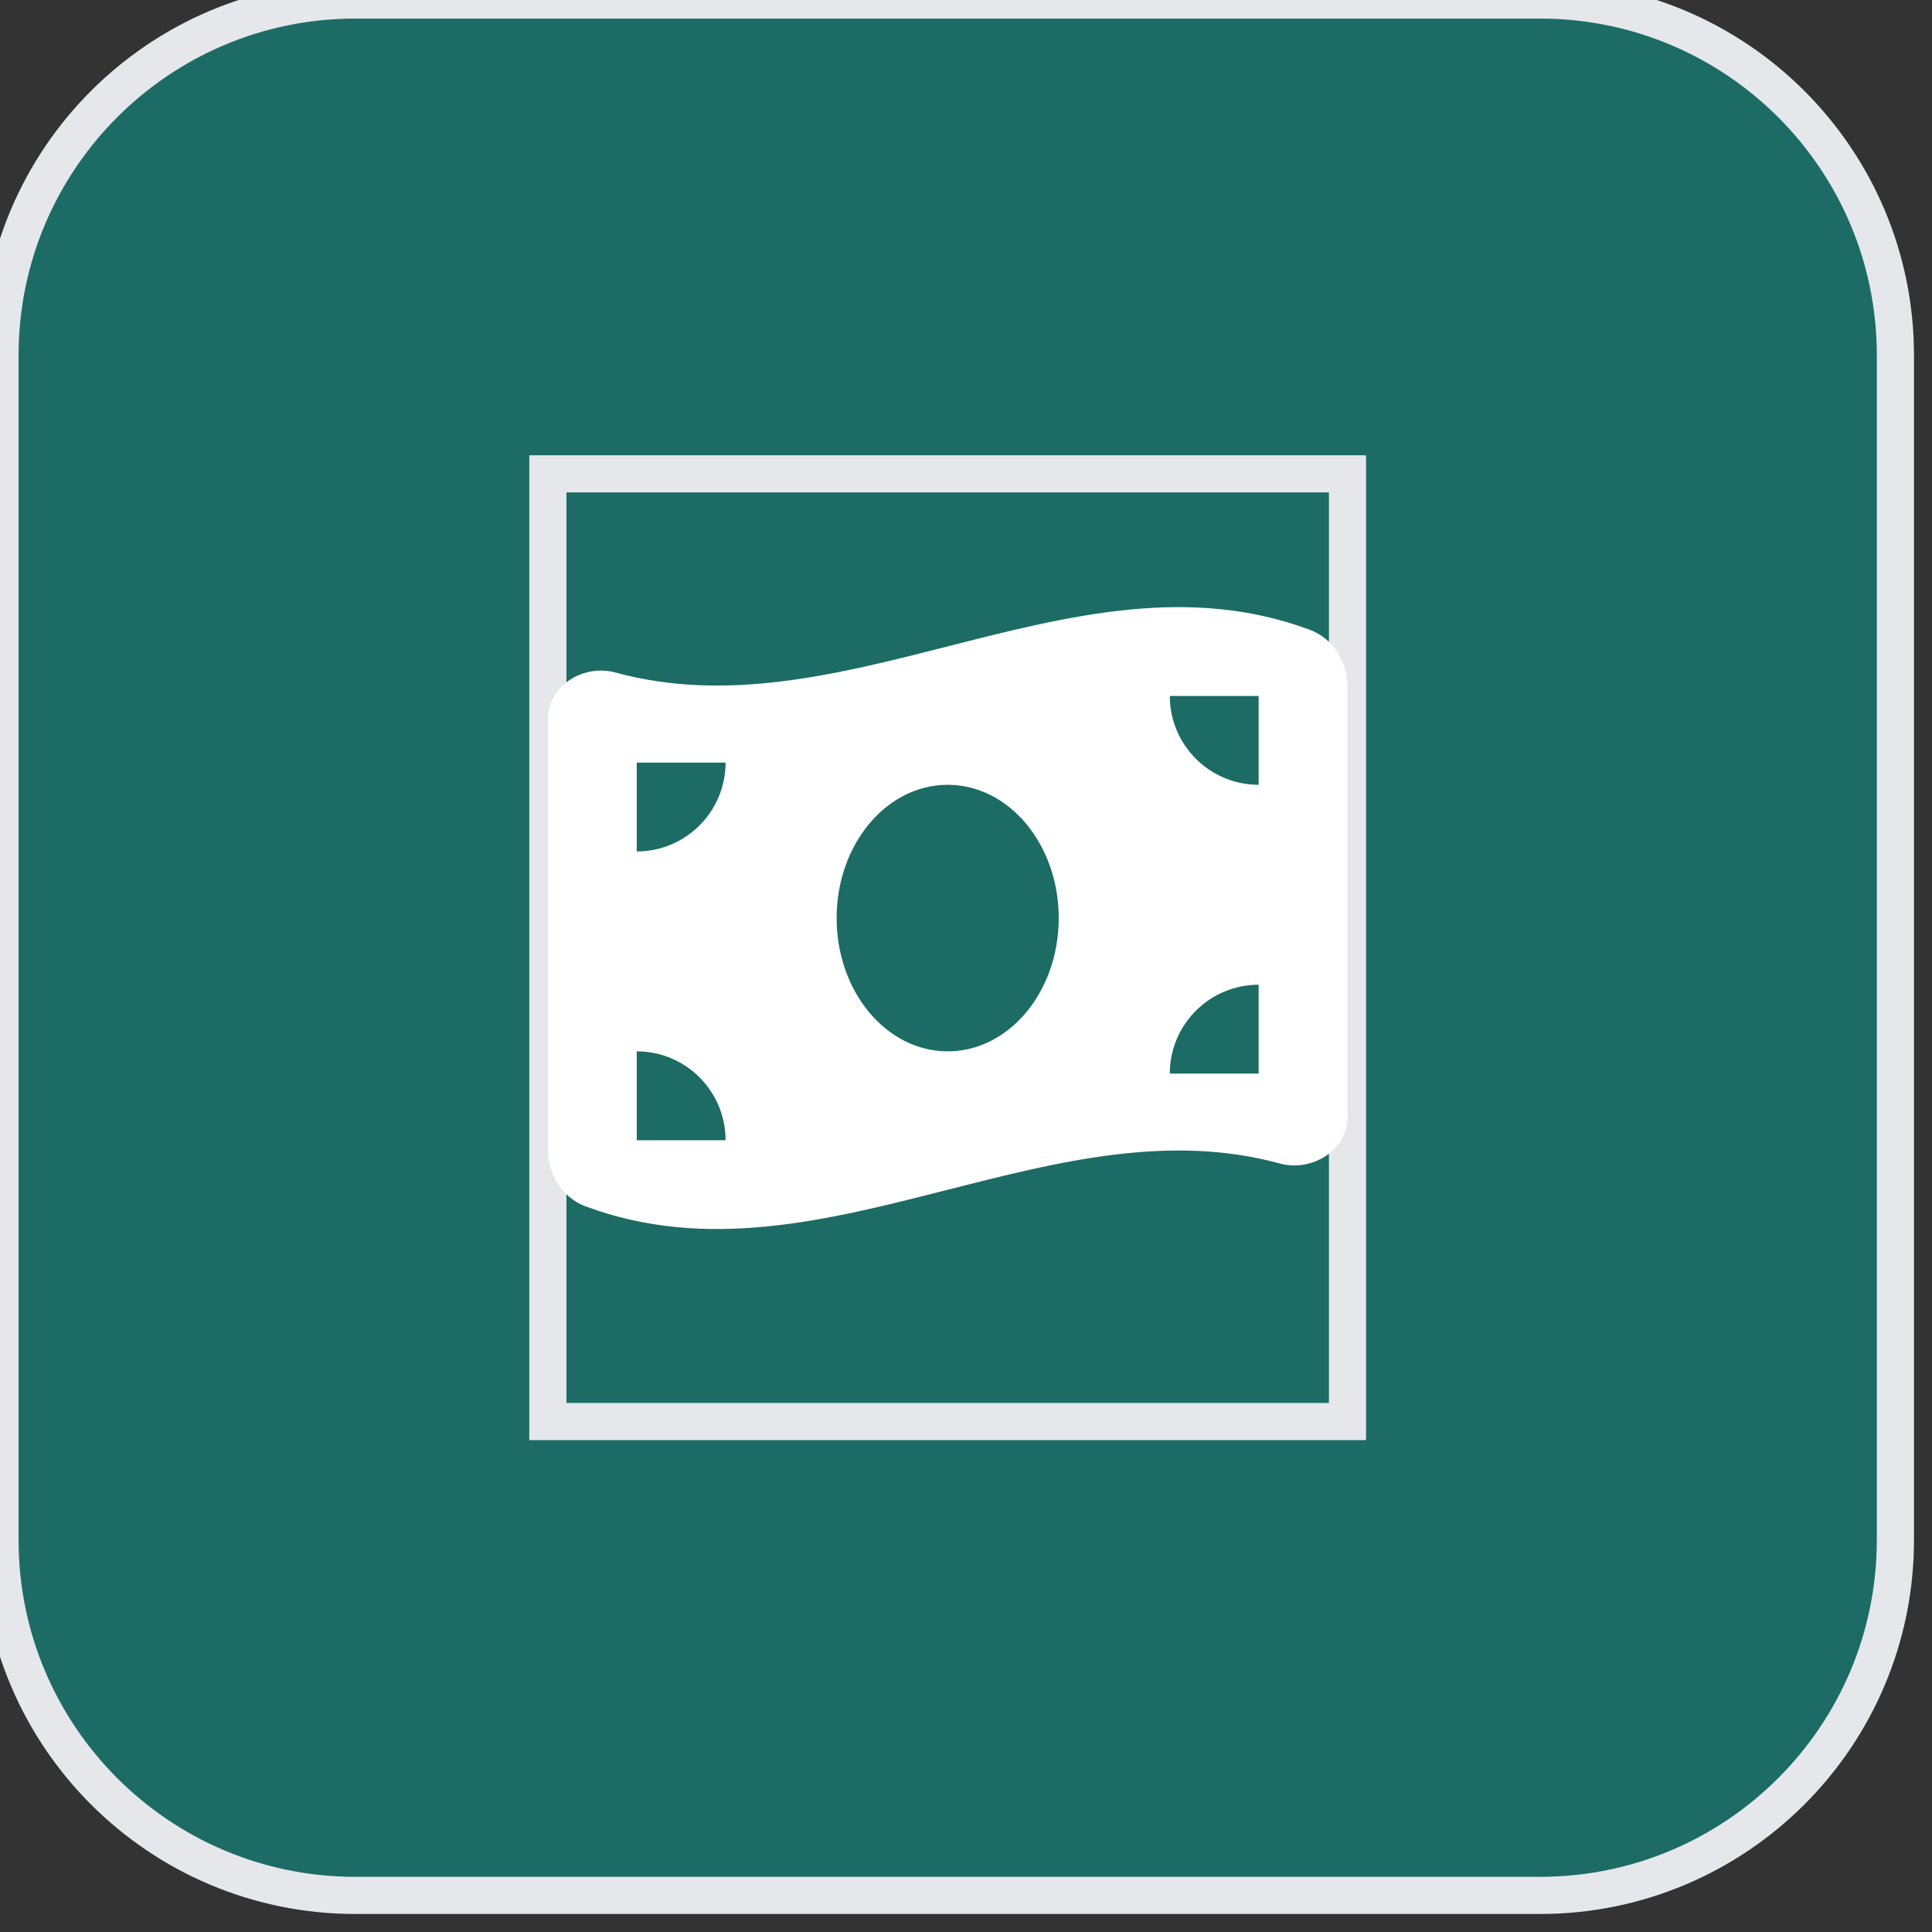
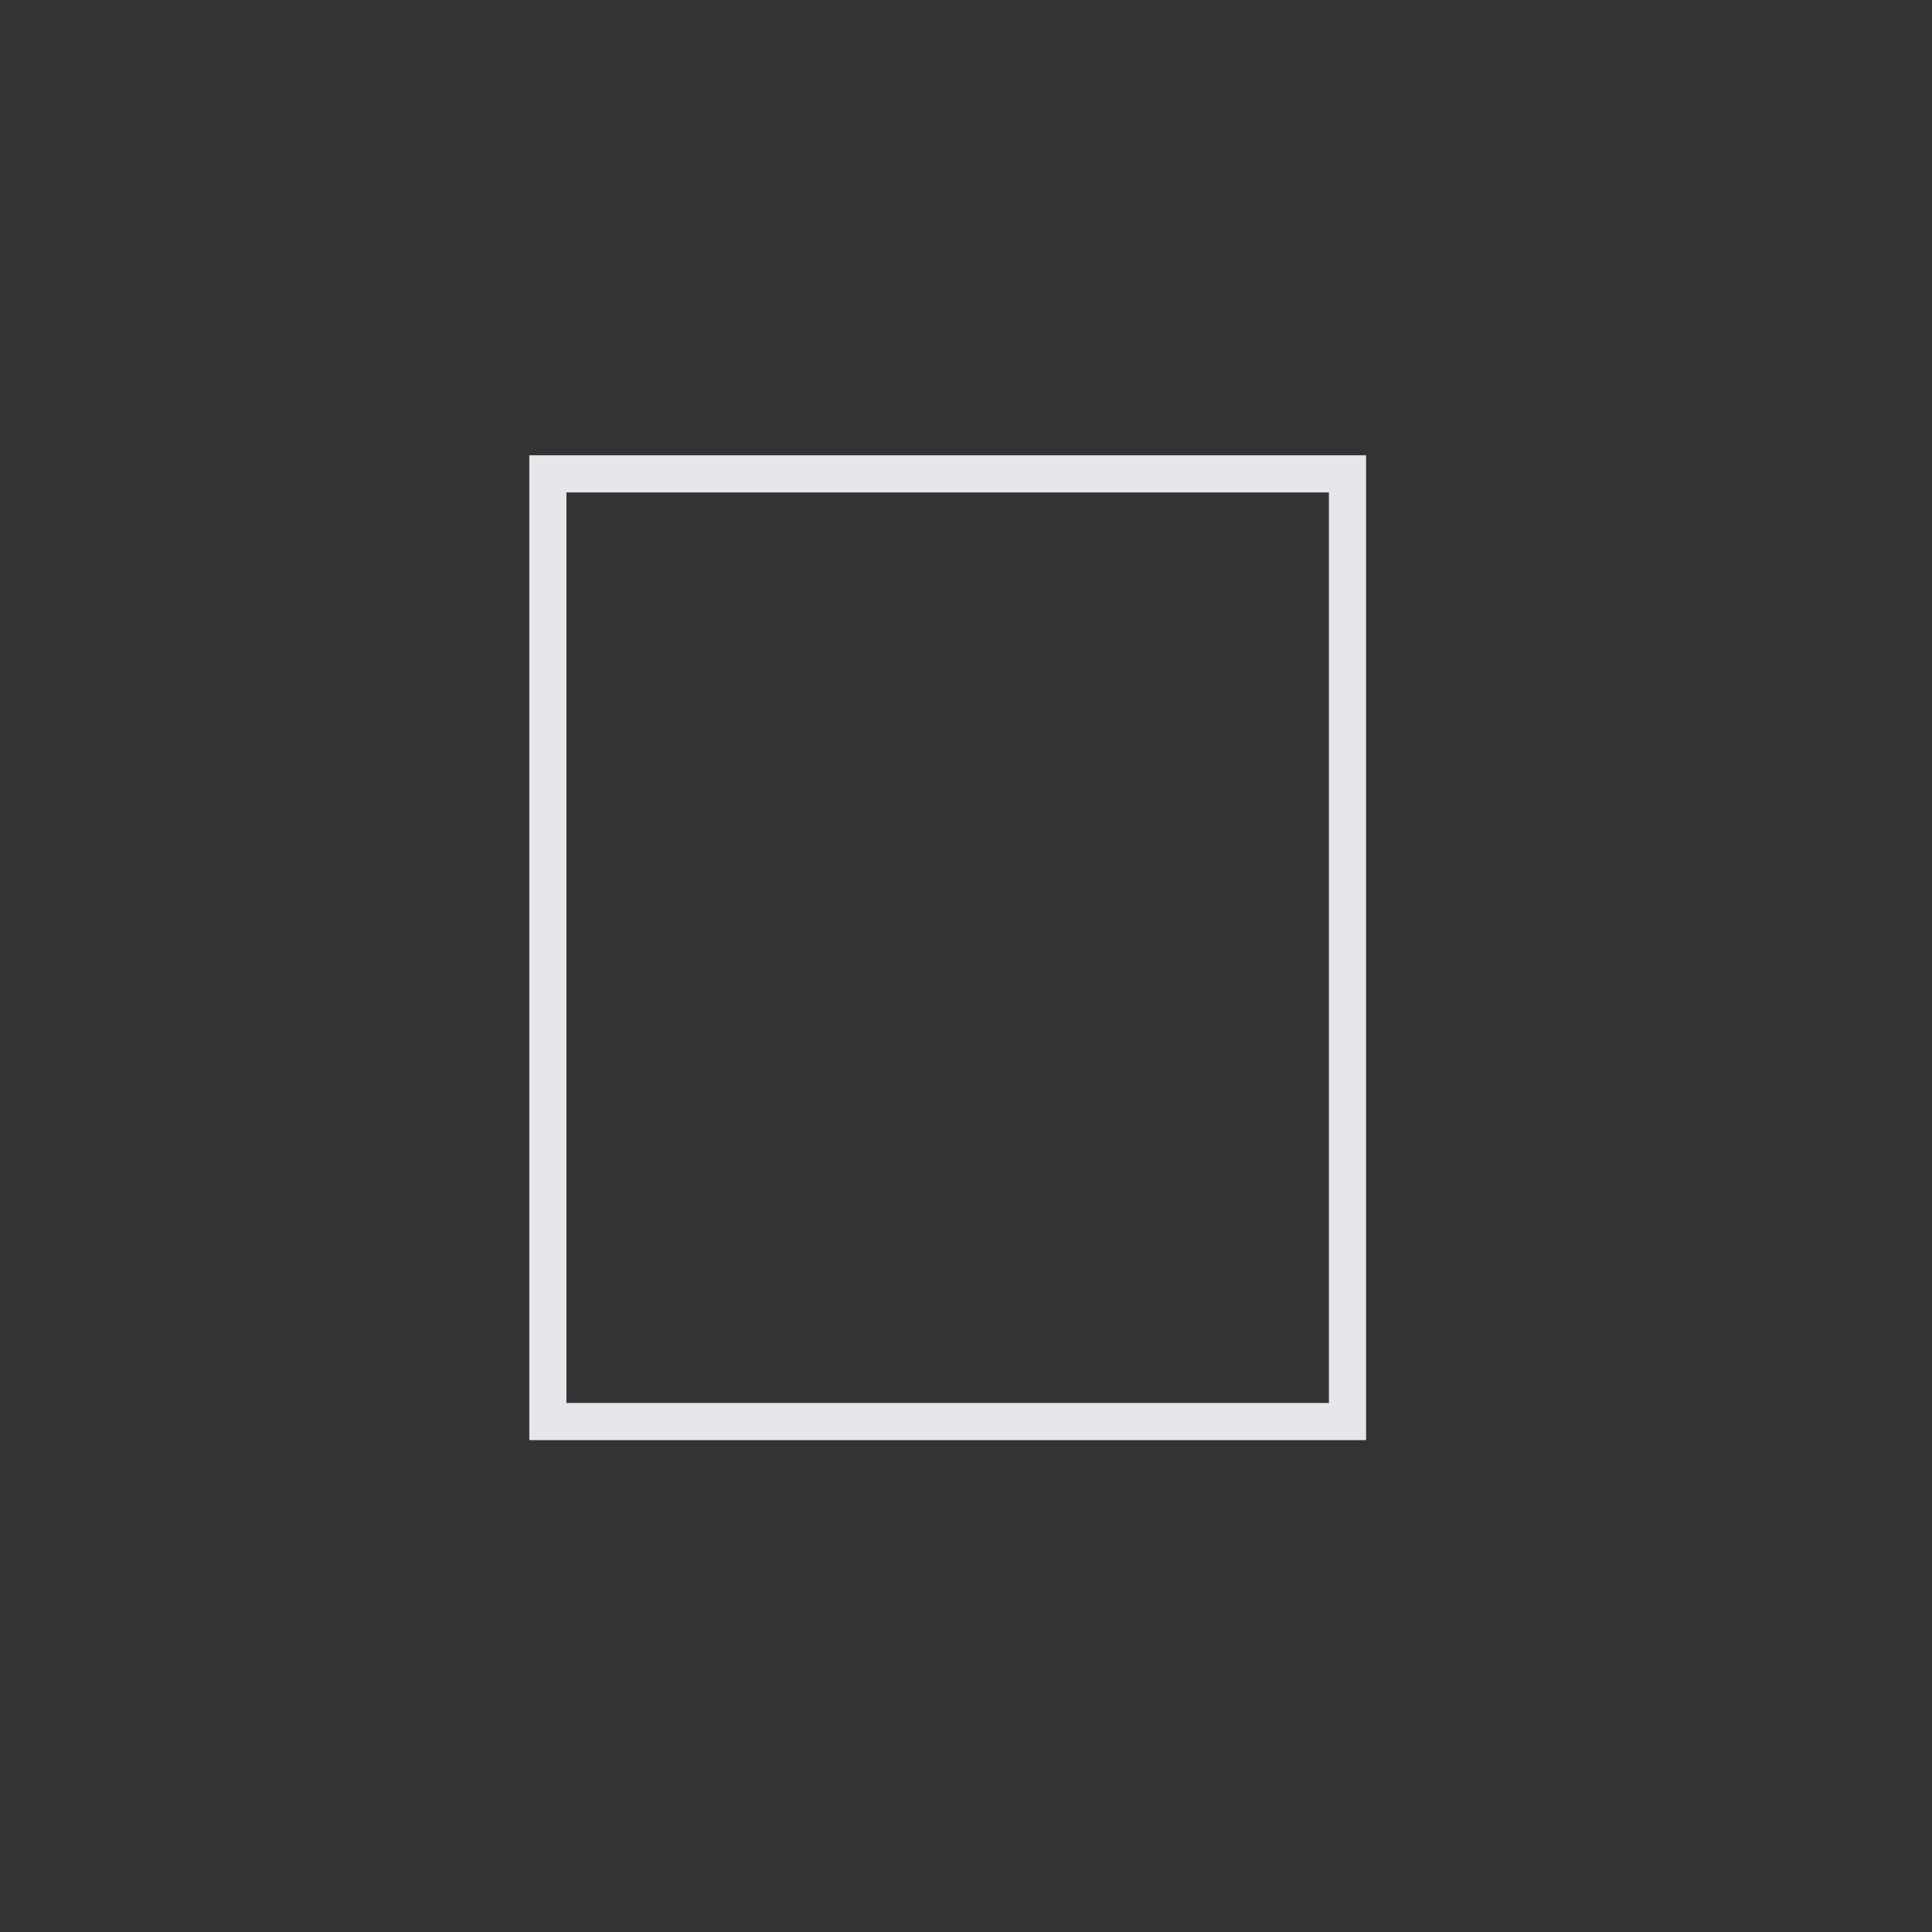
<svg xmlns="http://www.w3.org/2000/svg" width="52" height="52" viewBox="0 0 52 52" fill="none">
  <rect x="0" y="0" width="52" height="52" fill="#333333" stroke="none" />
-   <path d="M41.449 0C46.732 0 51.015 4.283 51.015 9.565V41.449C51.015 46.732 46.732 51.015 41.449 51.015H9.565C4.283 51.015 0 46.732 0 41.449V9.565C0 4.283 4.283 0 9.565 0H41.449Z" fill="#07A698" fill-opacity="0.5" />
-   <path d="M41.449 0C46.732 0 51.015 4.283 51.015 9.565V41.449C51.015 46.732 46.732 51.015 41.449 51.015H9.565C4.283 51.015 0 46.732 0 41.449V9.565C0 4.283 4.283 0 9.565 0H41.449Z" stroke="#E5E7EB" />
  <path d="M36.268 38.261H14.746V12.754H36.268V38.261Z" stroke="#E5E7EB" />
  <g clip-path="url(#clip0_31_39)">
    <path d="M14.746 19.349V30.924C14.746 31.596 15.124 32.232 15.755 32.467C19.006 33.681 22.256 32.852 25.507 32.022C28.489 31.264 31.471 30.502 34.448 31.316C35.308 31.552 36.268 30.961 36.268 30.068V18.497C36.268 17.824 35.891 17.189 35.259 16.953C32.009 15.739 28.758 16.569 25.507 17.398C22.526 18.157 19.544 18.915 16.566 18.101C15.703 17.865 14.746 18.456 14.746 19.349ZM25.507 28.297C23.856 28.297 22.518 26.691 22.518 24.71C22.518 22.73 23.856 21.123 25.507 21.123C27.159 21.123 28.496 22.73 28.496 24.71C28.496 26.691 27.159 28.297 25.507 28.297ZM17.138 28.297C18.457 28.297 19.529 29.369 19.529 30.689H17.138V28.297ZM19.529 20.525C19.529 21.844 18.457 22.917 17.138 22.917V20.525H19.529ZM33.877 26.504V28.895H31.485C31.485 27.576 32.558 26.504 33.877 26.504ZM31.485 18.732H33.877V21.123C32.558 21.123 31.485 20.051 31.485 18.732Z" fill="white" />
  </g>
  <defs>
    <clipPath id="clip0_31_39">
-       <path d="M14.746 15.145H36.268V34.276H14.746V15.145Z" fill="white" />
-     </clipPath>
+       </clipPath>
  </defs>
</svg>